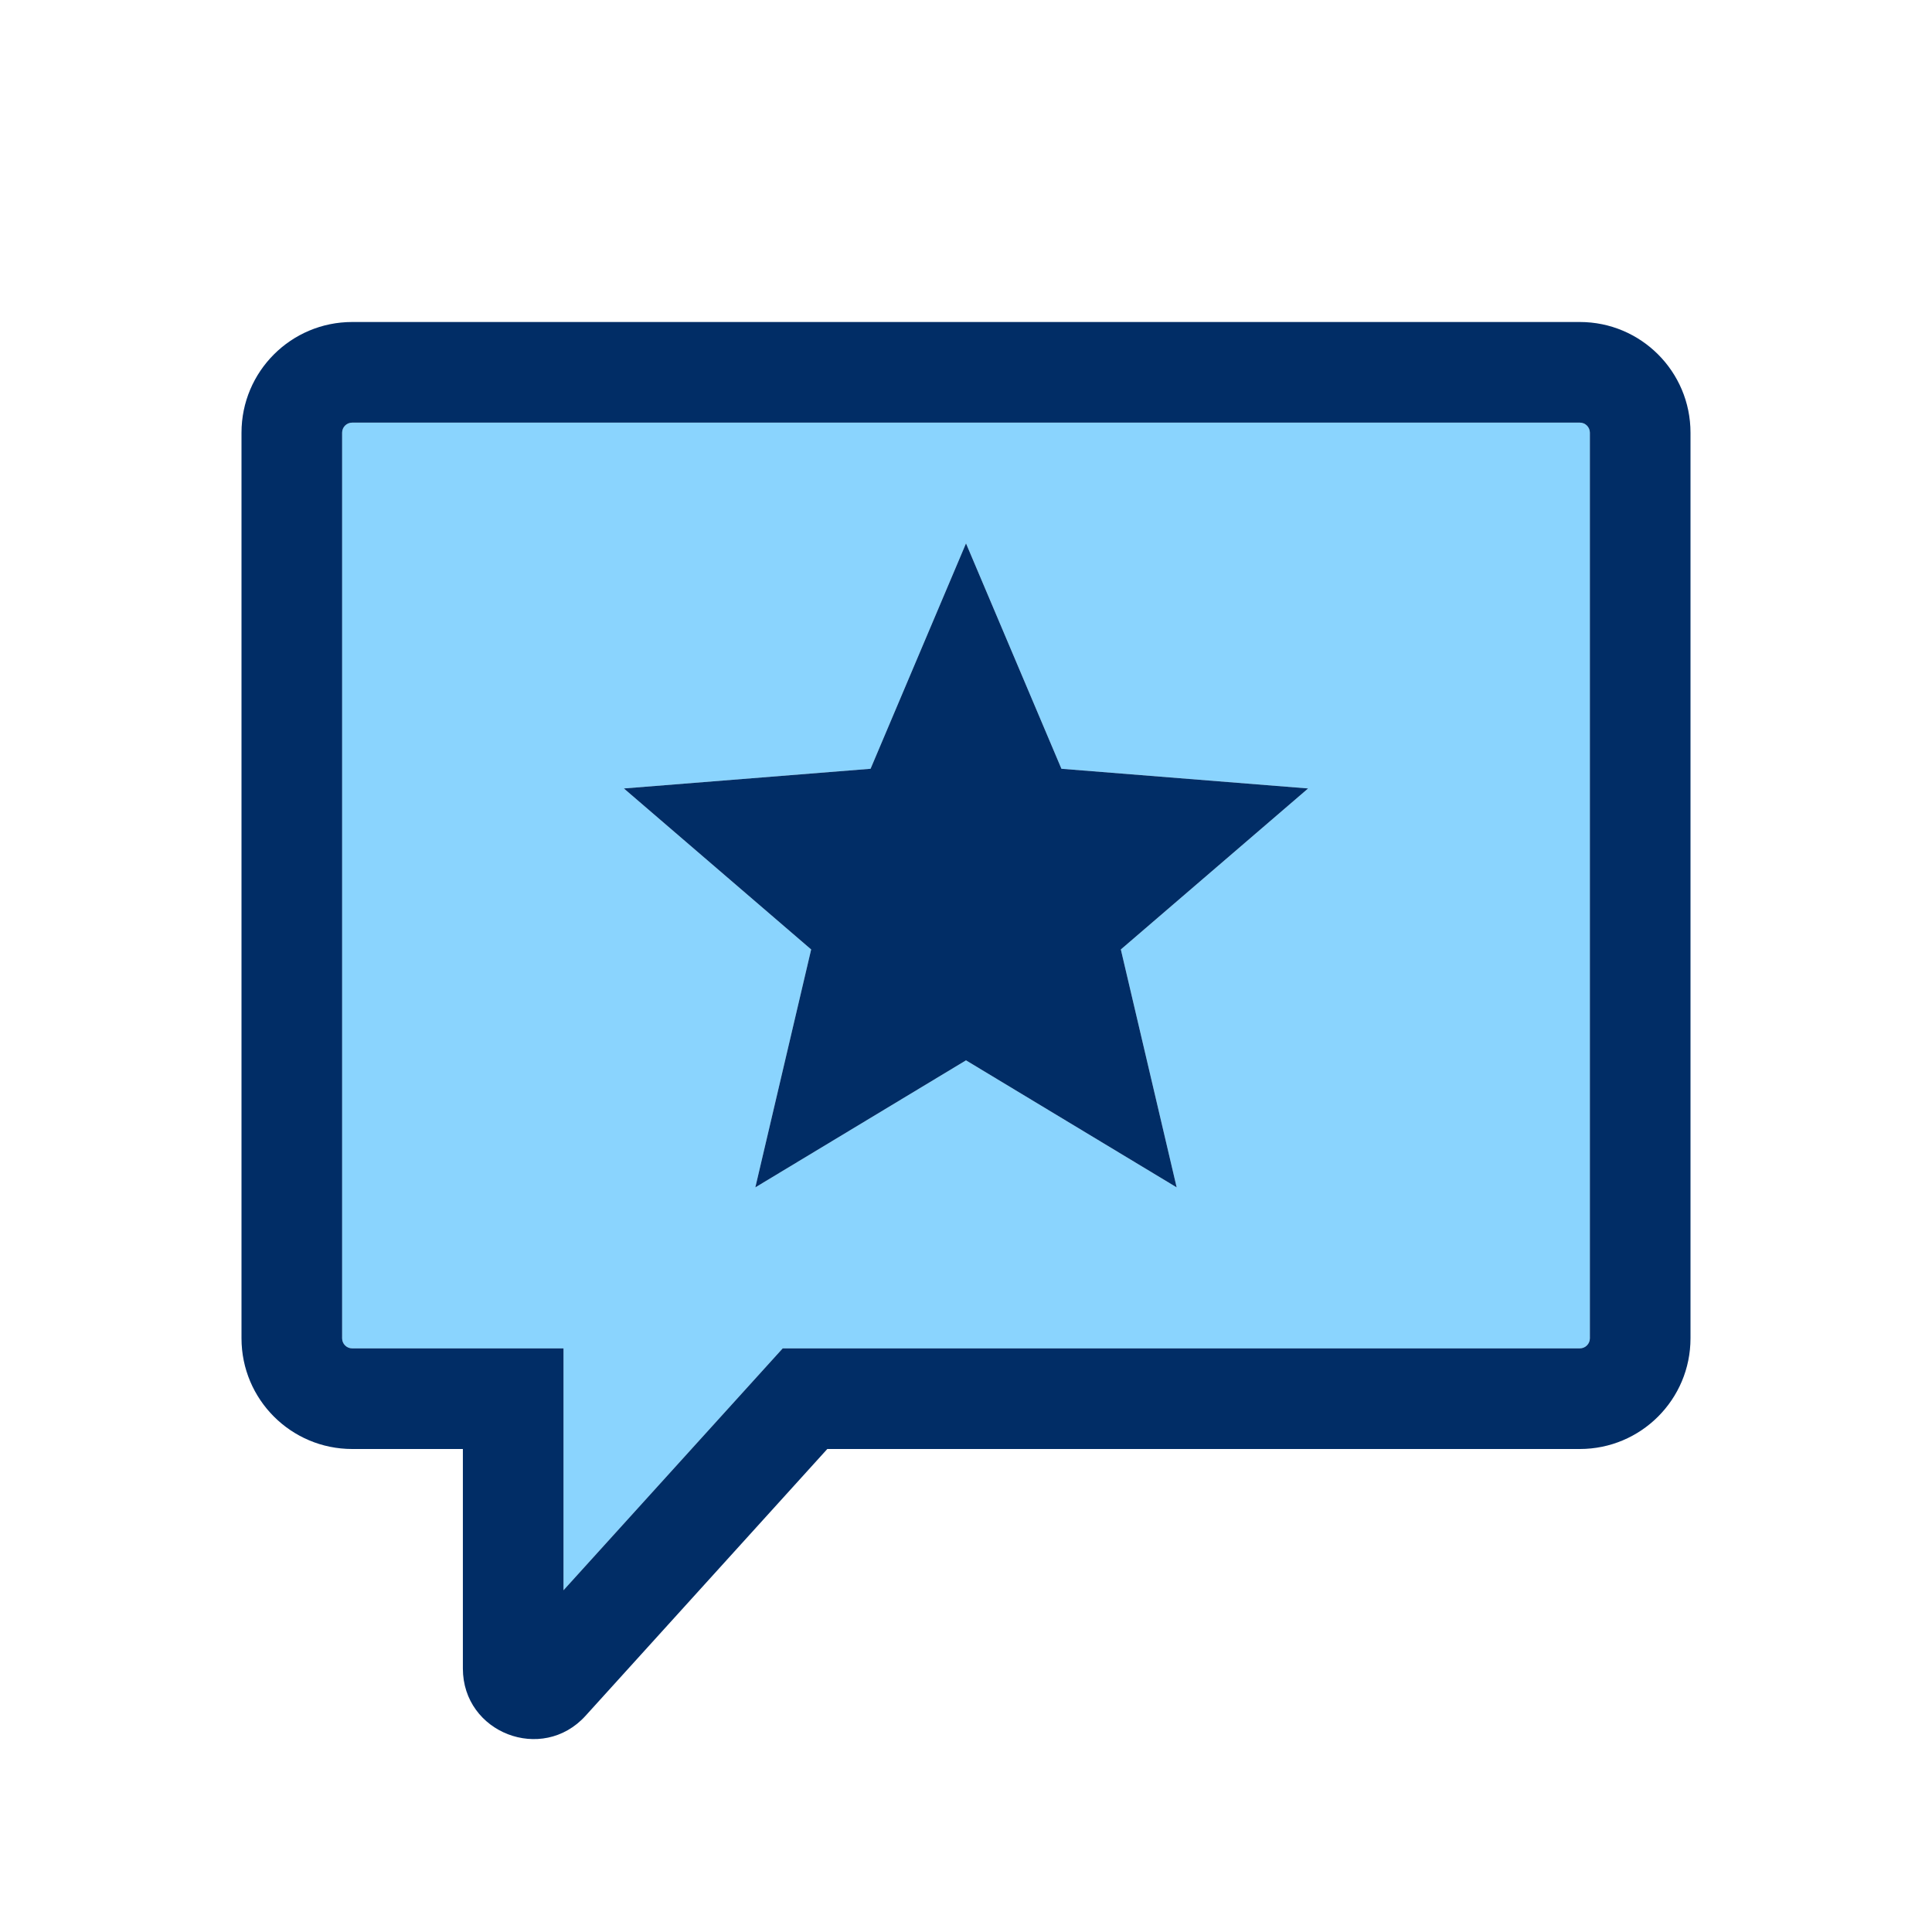
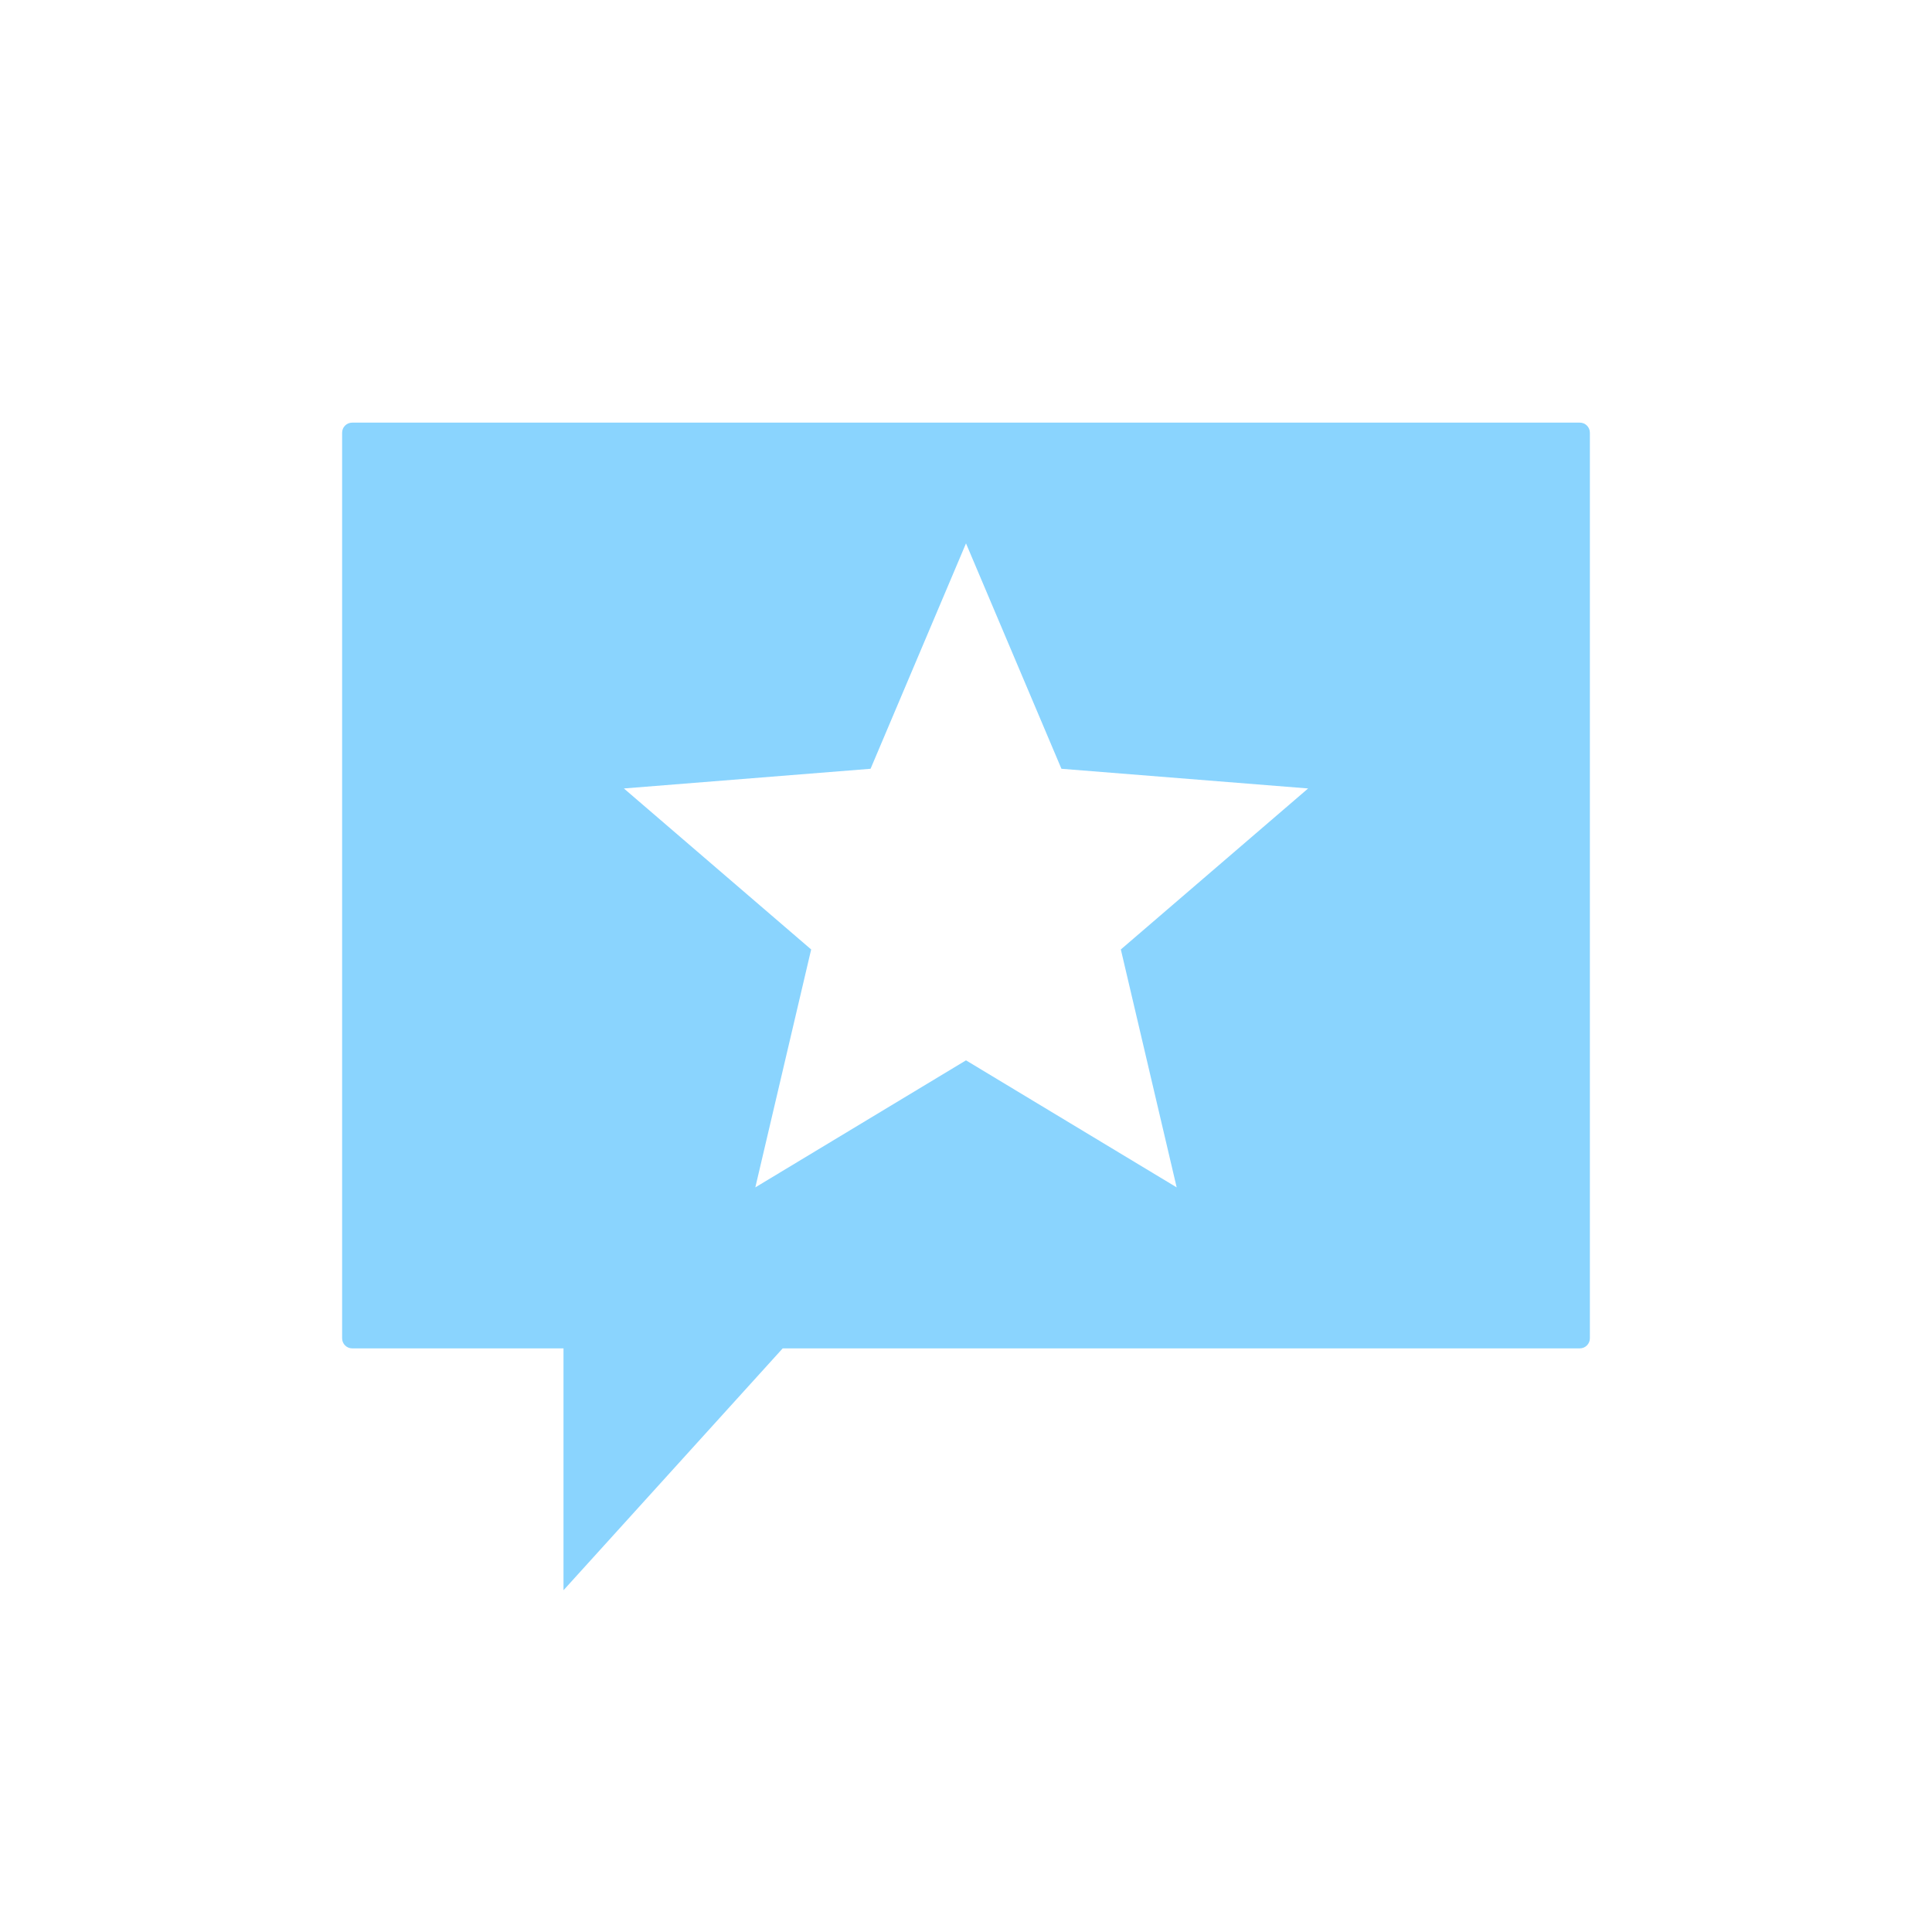
<svg xmlns="http://www.w3.org/2000/svg" width="48" height="48" viewBox="0 0 48 48" fill="none">
  <path fill-rule="evenodd" clip-rule="evenodd" d="M8.75 10.5C8.612 10.5 8.5 10.612 8.5 10.75V33.25C8.5 33.388 8.612 33.5 8.75 33.5H14V39.509L19.446 33.5H39.25C39.388 33.5 39.5 33.388 39.5 33.25V10.75C39.5 10.612 39.388 10.5 39.25 10.5H8.75ZM24 26.344L18.766 29.5L20.153 23.589L15.5 19.589L21.629 19.1L24 13.5L26.371 19.1L32.5 19.589L27.847 23.589L29.234 29.5L24 26.344Z" fill="#8AD4FE" />
-   <path d="M18.766 29.5L24 26.344L29.234 29.5L27.847 23.589L32.5 19.589L26.371 19.1L24 13.5L21.629 19.1L15.5 19.589L20.153 23.589L18.766 29.5Z" fill="#012D66" />
-   <path fill-rule="evenodd" clip-rule="evenodd" d="M8.75 8C7.231 8 6 9.231 6 10.75V33.25C6 34.769 7.231 36 8.75 36H11.5V41.454C11.5 43.055 13.472 43.815 14.547 42.629L20.554 36H39.25C40.769 36 42 34.769 42 33.25V10.75C42 9.231 40.769 8 39.25 8H8.75ZM8.5 10.75C8.5 10.612 8.612 10.5 8.75 10.5H39.25C39.388 10.5 39.5 10.612 39.5 10.75V33.25C39.5 33.388 39.388 33.5 39.25 33.5H19.446L14 39.509V33.5H8.75C8.612 33.5 8.5 33.388 8.5 33.25V10.75Z" fill="#012D66" />
</svg>